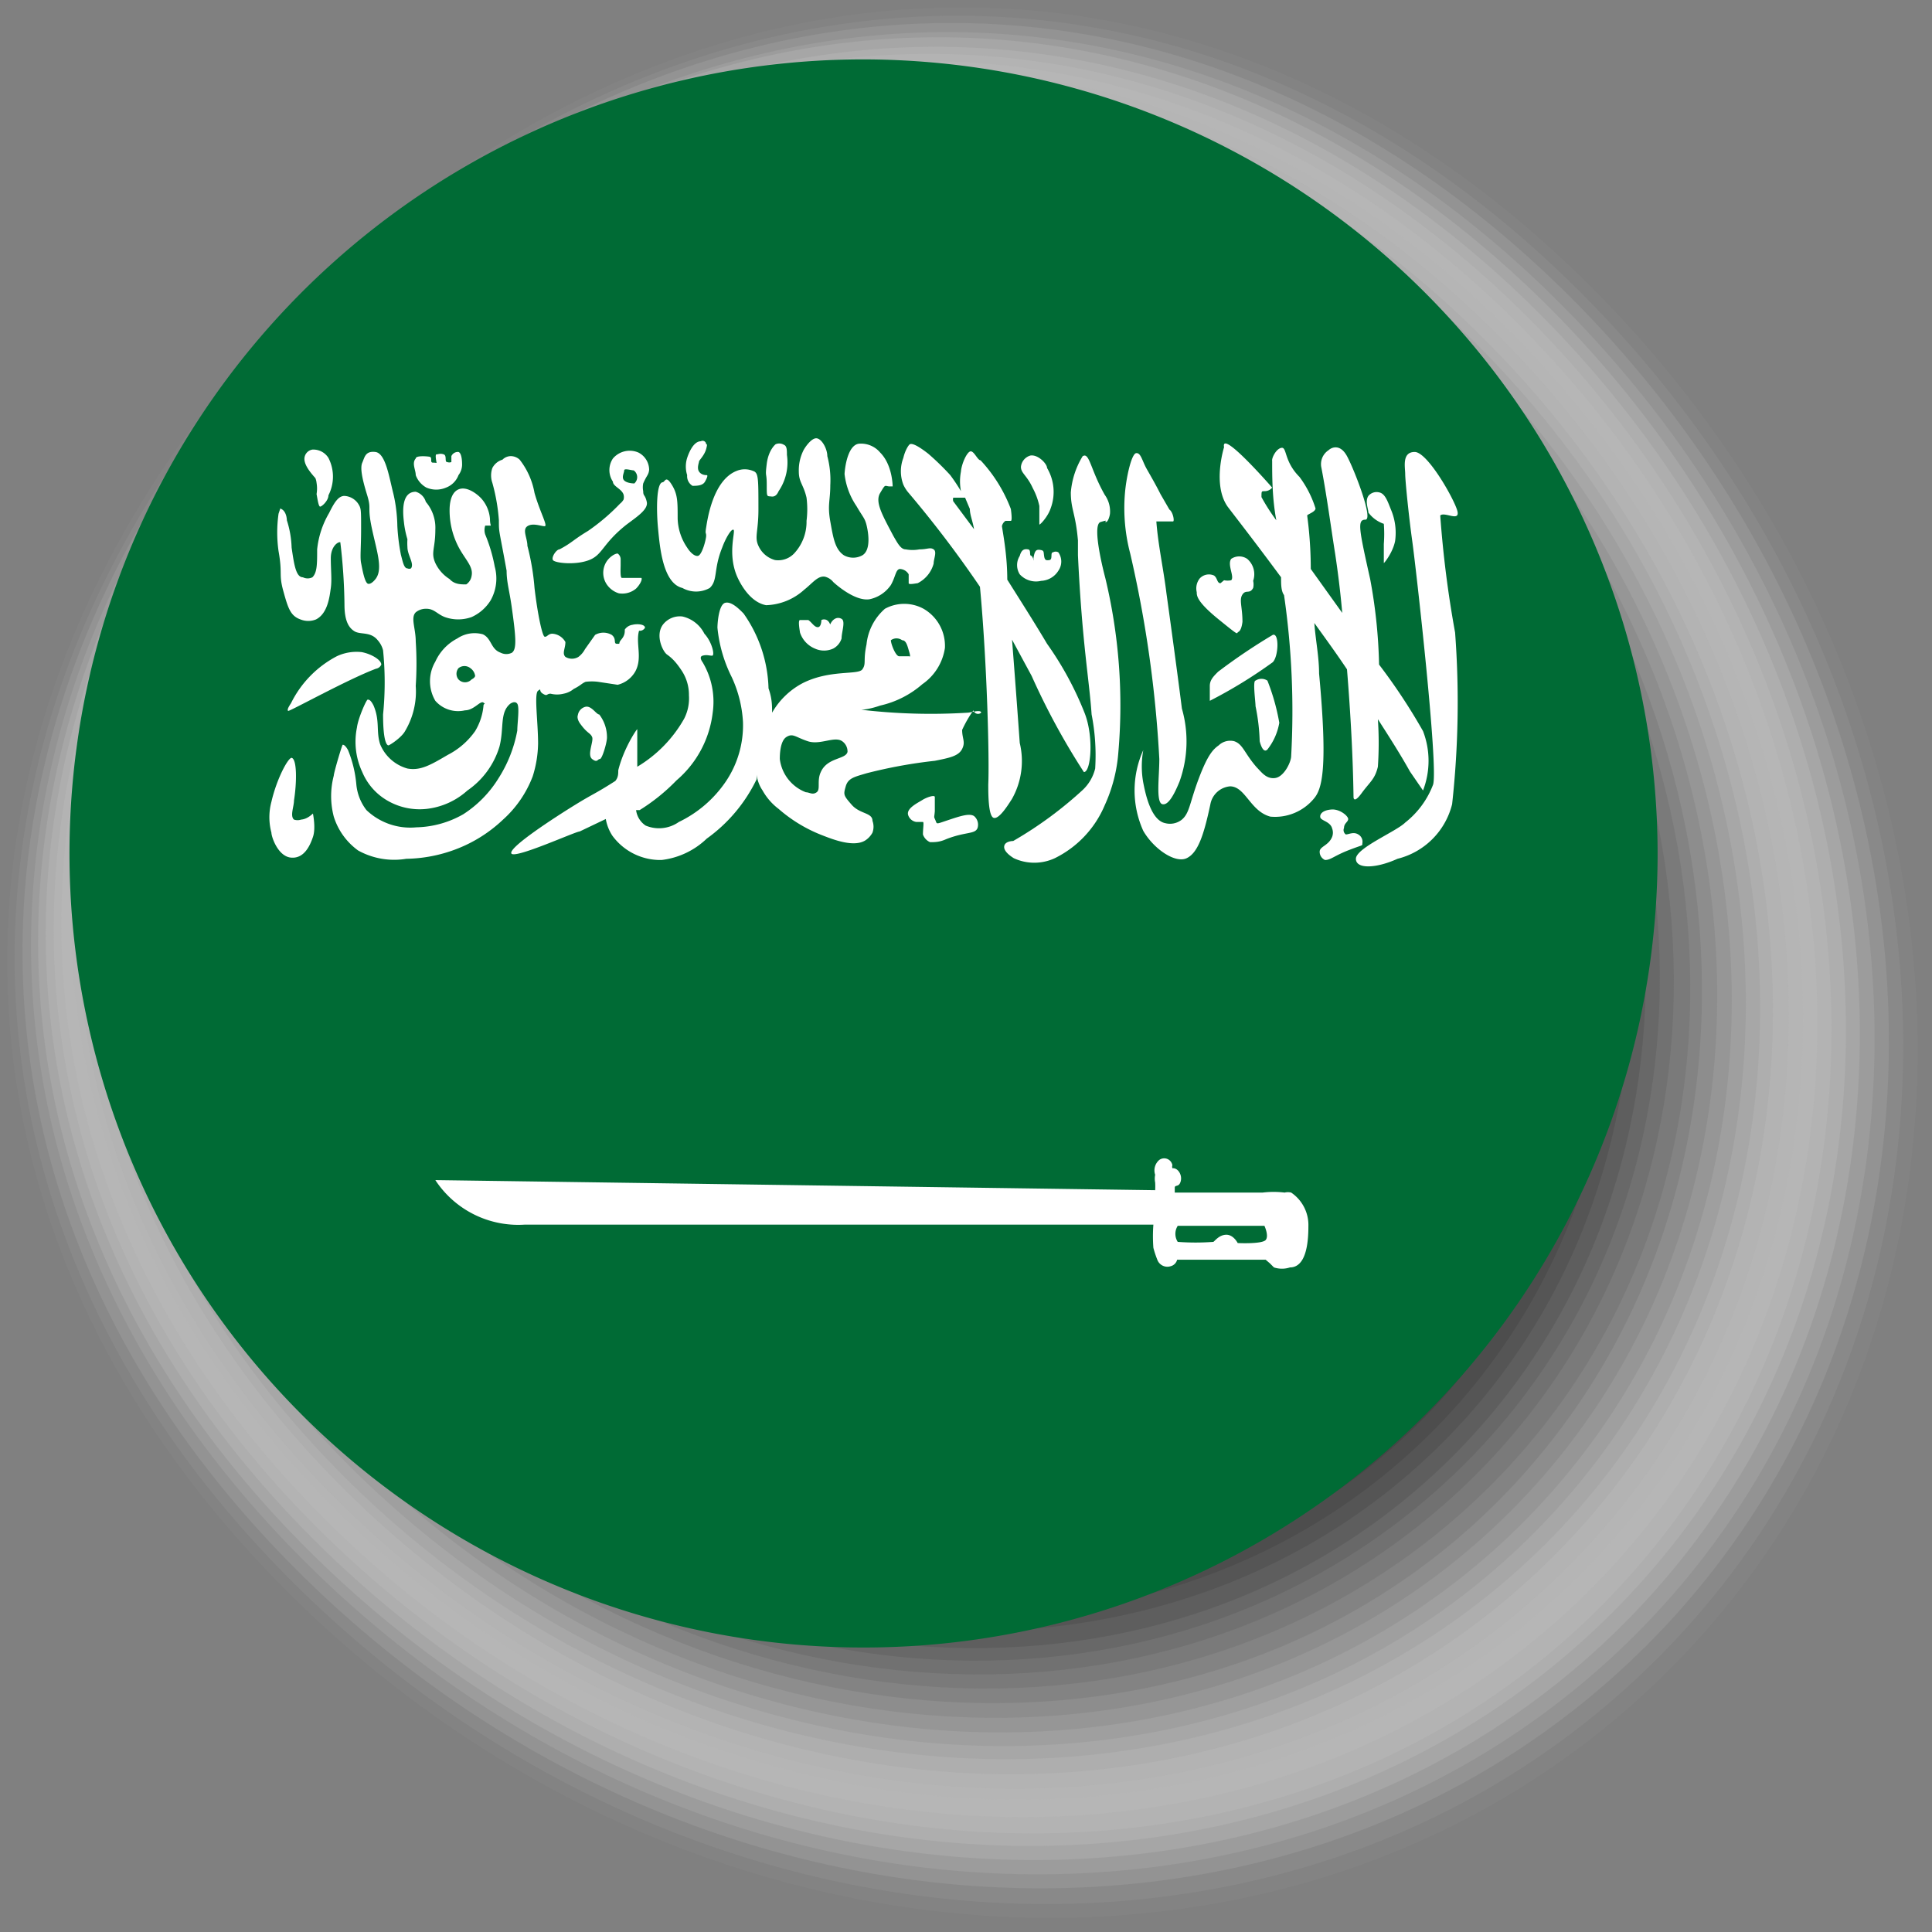
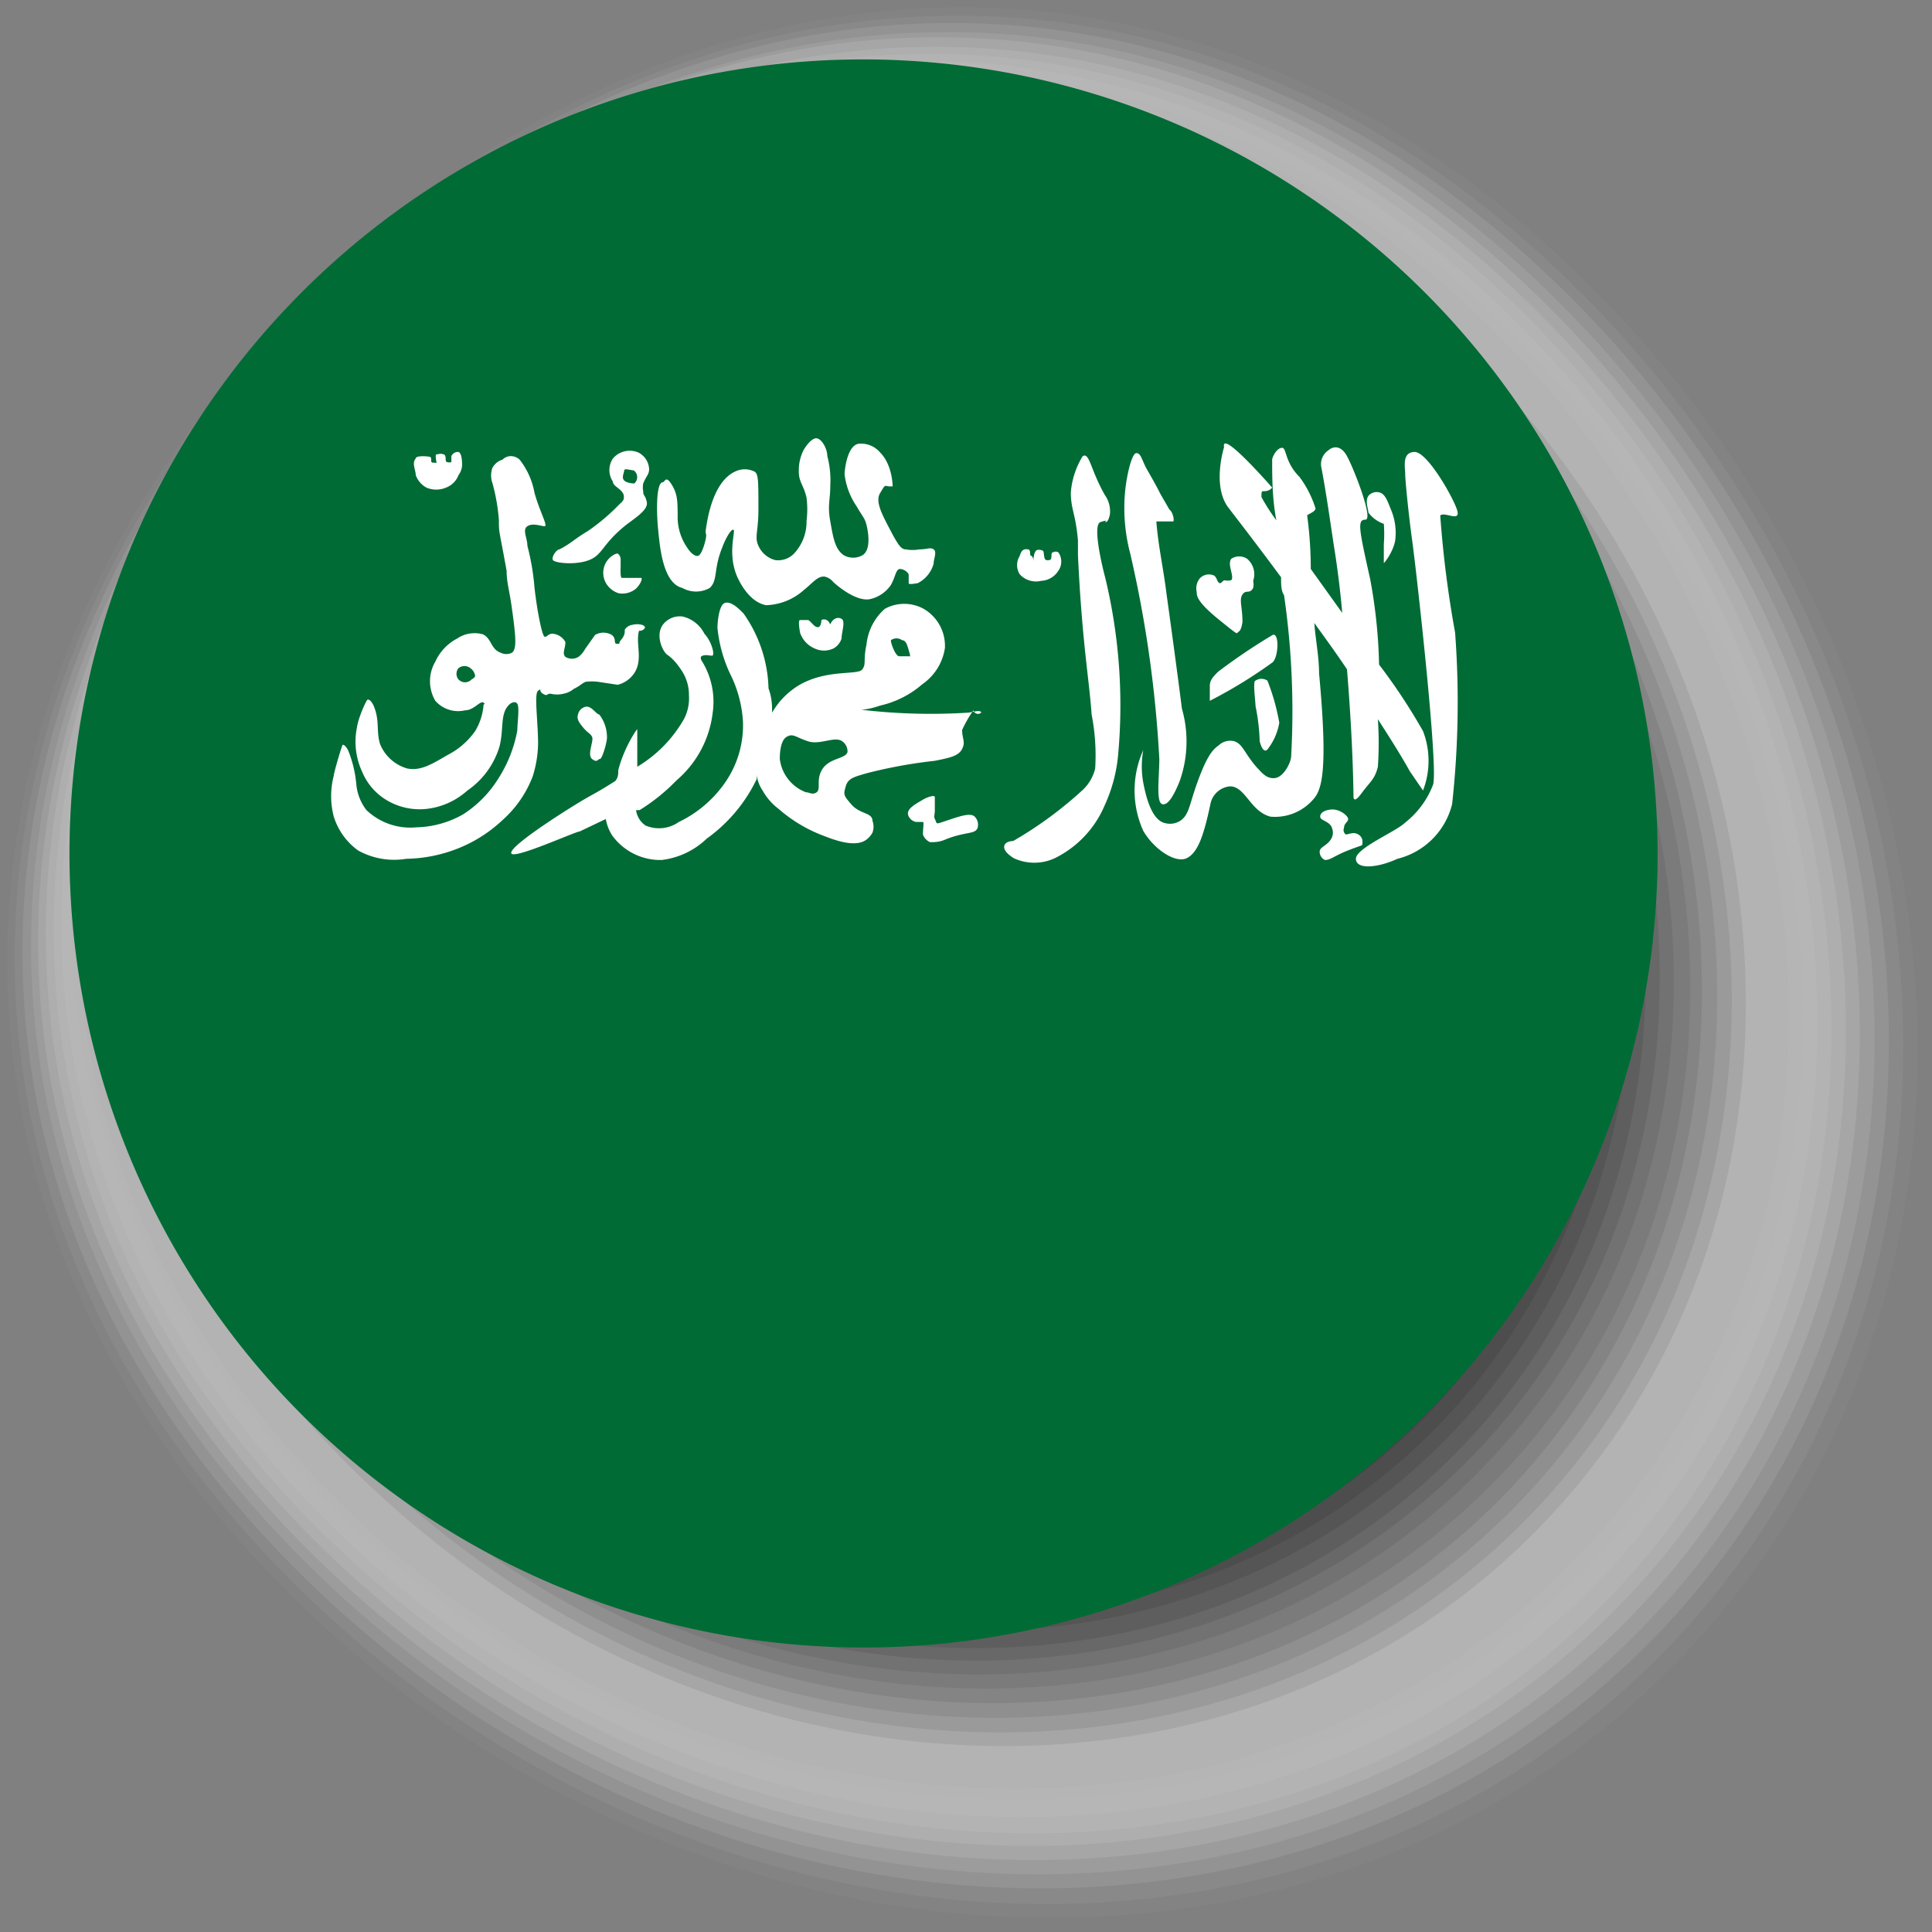
<svg xmlns="http://www.w3.org/2000/svg" viewBox="0 0 32.53 32.53">
  <rect x="0" y="0" width="32.53" height="32.53" fill="#808080" stroke="none" />
  <defs>
    <style>.cls-33{fill:#fff}</style>
  </defs>
  <g id="Layer_2" data-name="Layer 2">
    <g id="Layer_2-2" data-name="Layer 2">
      <path d="M26.79 4.83c6.78 6.78 7.37 17.22 1.32 23.28s-16.5 5.46-23.28-1.32S-1 11.13 5.07 5.07 20-1.95 26.79 4.83z" fill="#f7f7f7" opacity=".03" />
      <path d="M26.61 4.92c6.7 6.7 7.29 17 1.3 23s-16.29 5.4-23-1.3-5.77-15.5.21-21.48 14.8-6.92 21.49-.22z" fill="#efefef" opacity=".06" />
      <path d="M26.44 5c6.62 6.62 7.19 16.81 1.28 22.71S11.63 33.06 5 26.44s-5.73-15.35.18-21.26S19.82-1.61 26.44 5z" fill="#e6e6e6" opacity=".1" />
      <path d="M26.26 5.1c6.54 6.53 7.11 16.6 1.27 22.43S11.63 32.8 5.1 26.26s-5.7-15.19.13-21 14.5-6.7 21.03-.16z" fill="#dedede" opacity=".13" />
      <path d="M26.09 5.18c6.45 6.46 7 16.4 1.25 22.16s-15.7 5.2-22.16-1.25-5.66-15 .1-20.81 14.35-6.55 20.81-.1z" fill="#d6d6d6" opacity=".16" />
      <path d="M25.91 5.27c6.38 6.38 6.93 16.19 1.24 21.88s-15.5 5.14-21.88-1.24S-.36 11 5.34 5.34s14.2-6.44 20.57-.07z" fill="#cecece" opacity=".19" />
      <path d="M25.74 5.36C32 11.65 32.58 21.34 27 27s-15.35 5-21.64-1.26S-.23 11 5.39 5.39s14.06-6.32 20.35-.03z" fill="#c5c5c5" opacity=".23" />
      <path d="M25.56 5.45c6.21 6.21 6.76 15.78 1.21 21.32s-15.11 5-21.32-1.21S-.11 11 5.44 5.44s13.91-6.2 20.12.01z" fill="#bdbdbd" opacity=".26" />
      <path d="M25.39 5.54c6.13 6.13 6.66 15.57 1.19 21s-14.91 4.94-21-1.19S0 11 5.49 5.49s13.77-6.08 19.9.05z" fill="#b5b5b5" opacity=".29" />
      <path d="M25.21 5.63c6.05 6.05 6.58 15.36 1.18 20.76s-14.71 4.87-20.76-1.18S.14 10.94 5.54 5.54s13.63-5.96 19.67.09z" fill="#adadad" opacity=".32" />
-       <path d="M25 5.72c6 6 6.49 15.15 1.16 20.48S11.68 31 5.72 25 .27 10.92 5.6 5.6 19.07-.25 25 5.72z" fill="#a5a5a5" opacity=".35" />
-       <path d="M24.87 5.8c5.88 5.89 6.39 15 1.14 20.21S11.69 30.75 5.8 24.87.39 10.9 5.65 5.65 19-.08 24.87 5.8z" fill="#9c9c9c" opacity=".39" />
      <path d="M24.69 5.89c5.8 5.81 6.31 14.74 1.13 19.93S11.7 30.49 5.89 24.69.52 10.88 5.7 5.7s13.19-5.61 18.99.19z" fill="#949494" opacity=".42" />
      <path d="M24.52 6c5.72 5.72 6.22 14.54 1.11 19.65S11.7 30.24 6 24.52.64 10.86 5.75 5.75 18.79.26 24.52 6z" fill="#8c8c8c" opacity=".45" />
      <path d="M24.34 6.07c5.64 5.64 6.13 14.33 1.1 19.37S11.71 30 6.07 24.34s-5.3-13.5-.26-18.53S18.7.43 24.34 6.07z" fill="#848484" opacity=".48" />
      <path d="M24.17 6.16c5.55 5.56 6 14.12 1.08 19.09s-13.53 4.47-19.09-1.08-5.27-13.35-.3-18.31 12.75-5.26 18.31.3z" fill="#7b7b7b" opacity=".52" />
      <path d="M24 6.25c5.48 5.48 6 13.91 1.06 18.8S11.73 29.47 6.25 24 1 10.8 5.91 5.91 18.51.77 24 6.25z" fill="#737373" opacity=".55" />
      <path d="M23.82 6.33c5.39 5.4 5.86 13.71 1 18.53s-13.13 4.35-18.53-1S1.14 10.78 6 6s12.42-5.06 17.82.33z" fill="#6b6b6b" opacity=".58" />
      <path d="M23.64 6.42c5.32 5.32 5.78 13.51 1 18.25S11.74 29 6.42 23.64 1.27 10.76 6 6s12.32-4.89 17.64.42z" fill="#636363" opacity=".61" />
      <path d="M23.47 6.51c5.23 5.24 5.69 13.3 1 18s-12.73 4.22-18-1-5.08-12.77-.4-17.44 12.16-4.79 17.4.44z" fill="#5a5a5a" opacity=".65" />
      <path d="M23.29 6.6c5.15 5.15 5.6 13.09 1 17.69s-12.54 4.15-17.69-1-5.08-12.57-.48-17.17 12.02-4.67 17.17.48z" fill="#525252" opacity=".68" />
      <path d="M23.12 6.69c5.07 5.07 5.51 12.88 1 17.41s-12.34 4.09-17.41-1-5.05-12.42-.52-17S18 1.62 23.12 6.69z" fill="#4a4a4a" opacity=".71" />
      <path d="M22.94 6.78c5 5 5.43 12.67 1 17.13s-12.14 4-17.13-1-5-12.26-.56-16.72 11.75-4.4 16.69.59z" fill="#424242" opacity=".74" />
      <path d="M22.77 6.87c4.9 4.91 5.33 12.47.95 16.85s-11.94 4-16.85-.95-5-12.11-.59-16.49S17.86 2 22.77 6.87z" fill="#3a3a3a" opacity=".77" />
      <path d="M22.59 7c4.83 4.83 5.25 12.27.94 16.58S11.78 27.42 7 22.59 2 10.64 6.33 6.33s11.43-4.2 16.26.67z" fill="#313131" opacity=".81" />
      <path d="M22.42 7c4.74 4.75 5.16 12.06.92 16.3S11.79 27.16 7 22.42s-4.9-11.8-.66-16S17.67 2.3 22.42 7z" fill="#292929" opacity=".84" />
      <path d="M22.24 7.13c4.67 4.67 5.07 11.85.91 16s-11.35 3.76-16-.91S2.27 10.6 6.43 6.43s11.15-3.96 15.81.7z" fill="#212121" opacity=".87" />
      <path d="M22.07 7.22c4.58 4.58 5 11.64.89 15.74s-11.16 3.69-15.74-.89-4.83-11.49-.74-15.59 11-3.84 15.59.74z" fill="#191919" opacity=".9" />
      <path d="M21.89 7.31c4.5 4.5 4.9 11.44.88 15.46s-11 3.62-15.46-.88-4.79-11.33-.77-15.35 10.85-3.73 15.35.77z" fill="#101010" opacity=".94" />
      <path d="M21.72 7.4c4.42 4.42 4.8 11.23.86 15.18s-10.76 3.56-15.18-.86-4.76-11.18-.81-15.13S17.3 3 21.72 7.4z" fill="#080808" opacity=".97" />
      <path d="M21.54 7.48c4.34 4.35 4.72 11 .85 14.91s-10.56 3.49-14.91-.85-4.71-11-.84-14.9 10.56-3.49 14.9.84z" />
      <path d="M27.91 14.4A13.37 13.37 0 1 1 14.55 1a13.39 13.39 0 0 1 13.36 13.4z" fill="#006b35" />
-       <path class="cls-33" d="M21.74 20.08a.23.23 0 0 0-.11 0 1.53 1.53 0 0 0-.37 0h-1.48V20c0-.06.07 0 .1-.11s-.05-.23-.14-.22a.08.08 0 0 1 0-.05.14.14 0 0 0-.22-.09.23.23 0 0 0-.07.25.33.33 0 0 0 0 .13 1.11 1.11 0 0 1 0 .13l-12.12-.17a1.67 1.67 0 0 0 1.5.75h10.59a2.58 2.58 0 0 0 0 .39 1.72 1.72 0 0 0 .07.21.18.18 0 0 0 .22.1.15.15 0 0 0 .11-.11h1.49l.07.06.07.07a.43.43 0 0 0 .27 0c.15 0 .31-.13.31-.69a.66.66 0 0 0-.29-.57zm-.43.8c-.07.07-.47.05-.47.05s-.07-.14-.19-.14-.19.1-.22.12a4 4 0 0 1-.6 0 .25.25 0 0 1 0-.27h1.46s.08.17.02.24zM4.91 12.76c-.06 0-.25.35-.34.74a1 1 0 0 0 0 .52c0 .07.11.4.33.42s.32-.2.37-.35 0-.38 0-.39-.08.09-.2.1a.19.19 0 0 1-.12 0c-.07-.06 0-.22 0-.32.05-.32.05-.7-.04-.72zM6.42 11.19c0-.08-.17-.18-.33-.21a.78.78 0 0 0-.42.07 1.78 1.78 0 0 0-.77.79c-.06.09-.06.11-.05.13s1-.53 1.48-.71a.12.12 0 0 0 .09-.07zM5.31 8.05c-.08-.09-.21-.24-.18-.36a.16.16 0 0 1 .13-.12.3.3 0 0 1 .27.14.69.69 0 0 1 0 .63c0 .09-.11.19-.14.19s-.05-.17-.06-.21a.56.56 0 0 0 0-.19.28.28 0 0 0-.02-.08z" />
-       <path class="cls-33" d="M4.69 8.65a2.25 2.25 0 0 0 0 .63c.07.39 0 .38.08.67s.12.42.29.48a.35.35 0 0 0 .26 0c.2-.1.23-.39.25-.53s0-.3 0-.5.12-.28.16-.27a9.52 9.52 0 0 1 .07 1.05c0 .27.07.39.17.45s.27 0 .39.15a.4.4 0 0 1 .09.17 5.4 5.4 0 0 1 0 1.08c0 .48.07.52.09.52s.22-.13.28-.24a1.3 1.3 0 0 0 .18-.76 5.66 5.66 0 0 0 0-.75c0-.22-.09-.4 0-.49a.27.27 0 0 1 .18-.06c.13 0 .18.09.31.14a.67.67 0 0 0 .45 0 .73.73 0 0 0 .32-.28.75.75 0 0 0 .07-.57A2.65 2.65 0 0 0 8.17 9a.24.24 0 0 1 0-.15h.08c.03 0 0 0 0-.11a.58.58 0 0 0-.14-.34c-.07-.08-.25-.22-.39-.16s-.15.27-.15.35a1.33 1.33 0 0 0 .19.69c.11.18.21.28.18.42a.21.21 0 0 1-.09.14c-.09 0-.2 0-.28-.09a.64.64 0 0 1-.24-.27c-.08-.18 0-.24 0-.56a.67.67 0 0 0-.16-.47.25.25 0 0 0-.17-.17c-.24 0-.22.33-.2.5a1.59 1.59 0 0 0 .06.3.93.93 0 0 0 0 .13c0 .14.12.28.06.36a.07.07 0 0 1-.06 0c-.06 0-.08-.12-.11-.23a3.43 3.43 0 0 1-.06-.49s0-.27-.07-.55-.13-.67-.3-.69-.18.09-.22.18 0 .28.08.54 0 .18.08.56.19.68.07.85c0 0-.07.1-.13.09s-.1-.25-.12-.35 0-.25 0-.58 0-.34-.05-.42a.3.3 0 0 0-.23-.13c-.11 0-.18.13-.26.29a1.51 1.51 0 0 0-.2.61c0 .25 0 .39-.08.47a.18.18 0 0 1-.16 0c-.12 0-.15-.23-.19-.5a1.66 1.66 0 0 0-.08-.46s0-.17-.12-.2h.01l-.03.09z" />
      <path class="cls-33" d="M7 7.72c-.07.08 0 .19 0 .28a.39.39 0 0 0 .18.21.42.42 0 0 0 .33 0A.36.36 0 0 0 7.72 8a.3.3 0 0 0 .06-.2s0-.17-.06-.19a.12.12 0 0 0-.12.07v.1a.1.1 0 0 1-.07 0c-.05 0 0-.11-.06-.13s-.09 0-.12 0 0 .13 0 .14 0 0-.06 0 0-.09-.06-.1S7 7.67 7 7.72zM10.86 10.57c0-.06-.13-.07-.21-.05a.19.19 0 0 0-.13.08c0 .05 0 .1-.06.17s0 .07-.07.07 0-.08-.09-.15a.28.28 0 0 0-.28 0l-.17.24a.39.39 0 0 1-.11.13.21.21 0 0 1-.22 0c-.06-.06 0-.14 0-.25a.27.27 0 0 0-.22-.14c-.07 0-.09.06-.13.05s-.12-.39-.17-.82a4.07 4.07 0 0 0-.12-.71c0-.13-.09-.27 0-.33s.23 0 .29 0-.08-.24-.17-.56a1.27 1.27 0 0 0-.25-.56.22.22 0 0 0-.15-.06.2.2 0 0 0-.14.06.28.28 0 0 0-.17.14.38.38 0 0 0 0 .25 3.19 3.19 0 0 1 .11.63c0 .22 0 .13.13.85 0 .2.05.34.09.64.07.5.08.68 0 .74a.21.21 0 0 1-.19 0c-.17-.06-.15-.24-.3-.31a.52.52 0 0 0-.43.07.82.82 0 0 0-.37.39.65.65 0 0 0 0 .66.51.51 0 0 0 .5.16c.15 0 .26-.17.31-.13s0 0 0 .06a1 1 0 0 1-.14.42 1.27 1.27 0 0 1-.46.4c-.29.17-.46.27-.68.23a.7.7 0 0 1-.46-.41c-.07-.22 0-.39-.11-.65-.05-.1-.08-.1-.1-.1s-.16.31-.18.47a1.2 1.2 0 0 0 .09.75 1 1 0 0 0 .39.46 1.08 1.08 0 0 0 .69.16 1.23 1.23 0 0 0 .69-.31 1.38 1.38 0 0 0 .54-.74c.08-.31 0-.57.18-.72 0 0 .08-.06.12 0s0 .33 0 .45a2.24 2.24 0 0 1-.32.81 1.91 1.91 0 0 1-.59.6 1.66 1.66 0 0 1-.79.22 1.07 1.07 0 0 1-.84-.29.83.83 0 0 1-.17-.43 2 2 0 0 0-.14-.58c-.05-.09-.08-.09-.09-.09s-.15.47-.15.52a1.36 1.36 0 0 0 0 .69 1.11 1.11 0 0 0 .41.57 1.25 1.25 0 0 0 .81.14 2.46 2.46 0 0 0 1-.23 2.38 2.38 0 0 0 .63-.43 1.87 1.87 0 0 0 .5-.73 1.92 1.92 0 0 0 .09-.55c0-.37-.07-.84 0-.89s0 0 .08.05.06 0 .13 0a.45.45 0 0 0 .22 0 .38.38 0 0 0 .17-.08c.12-.06.13-.09.2-.12a.84.84 0 0 1 .21 0l.33.05a.47.47 0 0 0 .3-.23c.12-.23 0-.47.06-.68a.1.1 0 0 0 .1-.05zm-2.92.87a.15.15 0 0 1-.22 0 .15.15 0 0 1 0-.19.16.16 0 0 1 .2 0 .19.19 0 0 1 .08.13s0 .03-.06.06z" />
      <path class="cls-33" d="M9.78 12.2c.11.15.16.14.19.21s-.09.3 0 .37.09 0 .13 0 .12-.28.12-.36a.63.63 0 0 0-.13-.39c-.05 0-.13-.15-.23-.13a.17.17 0 0 0-.13.14s-.03.06.05.16zM15.74 13.66v-.24c0-.04-.13 0-.21.05s-.27.14-.24.25a.17.17 0 0 0 .14.12h.11c.02 0 0 .11 0 .21a.22.22 0 0 0 .12.13c.08 0 .16 0 .27-.05.33-.13.49-.08.53-.19a.19.19 0 0 0-.06-.2c-.08-.05-.23 0-.44.07s-.18.07-.21 0-.02-.03-.01-.15zM10.45 9.52v-.11a.12.12 0 0 0-.05-.09c-.05 0-.14.06-.19.14a.35.35 0 0 0 0 .37.38.38 0 0 0 .21.16.36.36 0 0 0 .29-.08c.06-.06.11-.15.09-.18H10.47c-.03 0-.02-.17-.02-.21zM13.61 10.44h-.14c-.04 0 0 .2 0 .21a.44.44 0 0 0 .25.27.37.37 0 0 0 .31 0 .29.29 0 0 0 .14-.17c0-.11.07-.29 0-.33s-.14 0-.18.07 0 .09 0 .09 0-.1-.07-.14a.1.1 0 0 0-.09 0s0 .12-.06.12-.1-.08-.16-.12zM10.93 7.91a.33.33 0 0 0-.18-.29.37.37 0 0 0-.43.1.35.35 0 0 0 0 .39c0 .08.15.12.18.22a.17.17 0 0 1 0 .08.23.23 0 0 1-.06.07 3.46 3.46 0 0 1-.54.46c-.25.15-.27.2-.48.31-.05 0-.14.13-.11.18s.38.09.61 0 .22-.27.62-.59c.17-.13.38-.26.35-.39s-.06-.09-.06-.18a.33.33 0 0 1 0-.13c.06-.14.09-.14.1-.23zm-.25.23s-.12 0-.17-.05 0-.13 0-.17.12 0 .16 0a.14.14 0 0 1 .01.22zM11.16 8.12c-.11 0-.11.47-.08.78s.08.92.41 1a.47.47 0 0 0 .46 0c.14-.13.06-.31.21-.68.05-.14.15-.32.19-.3s-.1.38.05.76c0 0 .17.45.5.51a1 1 0 0 0 .64-.26c.14-.11.23-.24.35-.22a.26.26 0 0 1 .14.09s.35.33.61.29a.58.58 0 0 0 .36-.24c.08-.14.08-.26.15-.27a.18.18 0 0 1 .15.09v.15c0 .03.13 0 .15 0a.52.52 0 0 0 .27-.33c0-.08.06-.2 0-.24s-.1 0-.24 0a.63.63 0 0 1-.23 0c-.08 0-.13-.09-.21-.23-.19-.36-.31-.57-.22-.72s.07-.12.15-.11h.06s0-.36-.21-.57a.42.42 0 0 0-.34-.15c-.19 0-.25.35-.26.51a1.2 1.2 0 0 0 .2.54c.11.19.14.2.17.32s.08.42-.07.51a.32.32 0 0 1-.31 0c-.15-.1-.18-.29-.23-.57s0-.35 0-.61a1.57 1.57 0 0 0-.05-.49c0-.12-.09-.29-.18-.3s-.21.17-.23.22a.75.75 0 0 0-.07.34c0 .18.08.22.13.44a1.55 1.55 0 0 1 0 .39.78.78 0 0 1-.21.55.37.37 0 0 1-.32.11.43.43 0 0 1-.28-.24c-.07-.15 0-.24 0-.61 0-.54 0-.62-.09-.65a.36.36 0 0 0-.28 0c-.4.16-.49.83-.51.95s0 .08 0 .14-.07.33-.14.34-.15-.09-.18-.14a.91.91 0 0 1-.16-.49c0-.29 0-.41-.1-.57s-.11-.05-.15-.04z" />
-       <path class="cls-33" d="M11.8 7.43c-.14 0-.22.25-.23.28a.48.48 0 0 0 0 .29.19.19 0 0 0 .09.18c.07 0 .17 0 .21-.07s.05-.11.03-.11-.09 0-.13-.06 0-.15 0-.17.09-.1.12-.21 0-.07 0-.08a.06.06 0 0 0-.09-.05zM13.06 7.48s-.12.09-.15.33 0 .13 0 .35 0 .19.08.2.11-.07.12-.09a.86.86 0 0 0 .14-.61c0-.08 0-.15-.05-.17a.15.15 0 0 0-.14-.01zM18.26 12a5.49 5.49 0 0 0-.63-1.16c-.22-.37-.45-.73-.67-1.08 0-.38-.06-.71-.09-.9a.14.14 0 0 1 .06-.09h.09c.03 0 0-.2 0-.2a2.5 2.5 0 0 0-.51-.82c-.05 0-.11-.16-.17-.15s-.15.21-.16.34a.87.87 0 0 0 0 .33A3.08 3.08 0 0 0 16 8a4.37 4.37 0 0 0-.37-.36c-.23-.18-.29-.17-.31-.16s-.08.1-.11.23a.63.63 0 0 0 0 .45.56.56 0 0 0 .09.14 18.8 18.8 0 0 1 1.2 1.58c.12 1.28.16 2.9.14 3.33 0 .15 0 .53.09.56s.24-.21.31-.32a1.3 1.3 0 0 0 .13-.94s-.06-.85-.13-1.74l.33.61a11.83 11.83 0 0 0 .88 1.62c.12 0 .17-.6.01-1zm-2.21-3.56a.11.11 0 0 1 0-.06h.2l.08.19c0 .1.05.21.07.34zM17.19 7.86c0 .11.1.14.2.36a1.13 1.13 0 0 1 .11.3v.31c0 .02.14-.12.19-.27a.79.79 0 0 0-.06-.68c0-.07-.15-.23-.28-.21a.22.22 0 0 0-.16.19z" />
      <path class="cls-33" d="M17.37 9.36c-.05 0 0-.1-.06-.11s-.11 0-.14.11a.29.29 0 0 0 0 .31.37.37 0 0 0 .36.11.36.36 0 0 0 .29-.17.27.27 0 0 0 0-.31.09.09 0 0 0-.09 0c-.05 0 0 .12-.06.13s-.08 0-.09-.07 0-.09-.06-.1-.09 0-.11.09 0 .06 0 .08-.02-.05-.04-.07zM20.55 9.82c-.06 0-.05-.09-.11-.13a.21.21 0 0 0-.24.05.27.27 0 0 0-.05.23c0 .06 0 .16.37.46s.29.23.33.21.06-.09.07-.17c0-.25-.06-.37 0-.46s.12 0 .18-.11a.27.27 0 0 0 0-.12.34.34 0 0 0-.1-.37.24.24 0 0 0-.27 0c-.07.1.06.3 0 .36a.3.3 0 0 1-.12 0zM22.63 13.94c0-.08.07-.1.07-.15s-.14-.17-.28-.16-.2.07-.19.13.17.07.2.19a.2.2 0 0 1 0 .14c-.06.15-.21.16-.21.25a.15.15 0 0 0 .09.14c.1 0 .15-.07.41-.17s.21-.06.22-.12a.14.14 0 0 0-.07-.14c-.08-.05-.16 0-.21 0a.09.09 0 0 1-.03-.11zM19.9 11.93s-.07-.57-.26-1.94c-.05-.41-.14-.81-.17-1.21h.28c.03 0 0-.16-.06-.2l-.15-.26c-.07-.14-.15-.28-.23-.42s-.1-.28-.18-.27-.17.42-.19.69a3 3 0 0 0 .09 1 20 20 0 0 1 .49 3.46c0 .3-.06.73.05.76s.22-.21.29-.38a2 2 0 0 0 .04-1.23z" />
      <path class="cls-33" d="M18.23 7.68a1.38 1.38 0 0 0-.2.61c0 .29.08.35.12.81v.25c.07 1.48.19 2.09.23 2.68a3.58 3.58 0 0 1 .06.91.73.73 0 0 1-.22.37 6.59 6.59 0 0 1-1.16.85s-.13 0-.15.08.08.16.16.21a.82.82 0 0 0 .69 0 1.75 1.75 0 0 0 .84-.89 2.6 2.6 0 0 0 .23-.89 9.17 9.17 0 0 0-.22-2.94s-.24-.89-.08-.94.05 0 .09 0 .07-.12.07-.15a.48.48 0 0 0-.09-.31c-.22-.39-.25-.66-.34-.66a.12.12 0 0 0-.03.01zM21.43 11.15c.1-.1.11-.5 0-.46a9.94 9.94 0 0 0-.92.62c-.08.08-.14.14-.14.24v.25a8 8 0 0 0 1.06-.65zM21.14 11.46c-.05 0 0 .35 0 .43a3.36 3.36 0 0 1 .07.59s.05.22.13.14a1 1 0 0 0 .2-.45 3.58 3.58 0 0 0-.2-.71.18.18 0 0 0-.2 0zM23.3 8.82a2.22 2.22 0 0 1 0 .34v.32c0 .01.15-.17.19-.37a1 1 0 0 0-.07-.53c-.06-.15-.1-.27-.2-.29a.18.18 0 0 0-.18.06c-.06.09 0 .22 0 .28a.54.54 0 0 0 .26.19z" />
      <path class="cls-33" d="M22.93 13.35c.14-.19.22-.23.27-.44a5.88 5.88 0 0 0 0-.8c.2.31.39.61.54.88l.22.32a1.39 1.39 0 0 0 0-1 9.88 9.88 0 0 0-.74-1.12 8.74 8.74 0 0 0-.15-1.44c-.19-.85-.22-1-.08-1s-.19-.85-.31-1.07-.27-.14-.31-.1a.28.28 0 0 0-.12.3c.09.47.16 1 .23 1.44.05.33.09.66.12 1l-.53-.74c0-.51-.06-.88-.06-.9s.14-.06.14-.12a1.77 1.77 0 0 0-.27-.53c-.26-.26-.21-.5-.3-.49s-.17.17-.16.22c0 .26 0 .63.07 1a3.27 3.27 0 0 1-.25-.39c0-.1 0-.1.05-.1a.16.16 0 0 0 .13-.06s-.87-1-.81-.68c0 0-.2.63.06 1 .09.12.45.58.9 1.19 0 .12 0 .23.05.3a13.64 13.64 0 0 1 .12 2.71c0 .1-.12.35-.27.37s-.23-.1-.31-.18c-.21-.24-.23-.39-.38-.44a.28.28 0 0 0-.26.07c-.1.07-.19.17-.34.57s-.15.57-.28.68a.32.32 0 0 1-.28.06c-.25-.05-.34-.53-.37-.68a1.52 1.52 0 0 1 0-.55 1.65 1.65 0 0 0 0 1.36c.18.31.54.55.73.46s.29-.39.4-.91a.37.37 0 0 1 .33-.3c.26 0 .34.42.68.51a.85.85 0 0 0 .73-.3c.14-.16.24-.5.09-2.11 0-.28-.06-.57-.08-.85.18.25.37.51.55.78.06.74.1 1.46.11 2.15 0 .02.01.11.14-.07z" />
      <path class="cls-33" d="M24.25 8.68c.07-.07.33.11.29-.07s-.5-1-.72-1-.16.26-.16.37.06.71.12 1.14.44 3.78.35 4.09a1.48 1.48 0 0 1-.47.64c-.15.15-.83.43-.83.61s.35.16.7 0a1.26 1.26 0 0 0 .92-.92 15.7 15.7 0 0 0 .05-2.89 18.28 18.28 0 0 1-.25-1.97zM16.52 12c0-.06-.18 0-.23 0a10 10 0 0 1-1.79-.05s.12 0 .32-.07a1.62 1.62 0 0 0 .71-.36.9.9 0 0 0 .38-.61.72.72 0 0 0-.36-.66.68.68 0 0 0-.65 0 .92.92 0 0 0-.31.6c-.06.28 0 .32-.07.42s-.54 0-1 .23a1.28 1.28 0 0 0-.52.5c0-.12 0-.24-.06-.41a2.29 2.29 0 0 0-.42-1.26c-.06-.06-.2-.21-.31-.18s-.13.35-.13.42a2.36 2.36 0 0 0 .24.83 2.06 2.06 0 0 1 .19.76 1.69 1.69 0 0 1-.29 1 2 2 0 0 1-.79.68.58.58 0 0 1-.56.06.37.37 0 0 1-.16-.26h.06a3.23 3.23 0 0 0 .62-.5A1.77 1.77 0 0 0 12 12a1.3 1.3 0 0 0-.17-.85s-.07-.09 0-.11.11 0 .16 0 0-.23-.13-.37a.55.55 0 0 0-.37-.29.36.36 0 0 0-.33.14c-.13.18 0 .45.07.5s.14.11.24.26a.74.74 0 0 1 .13.43.75.75 0 0 1-.08.39 2.2 2.2 0 0 1-.79.81v-.63c0-.02-.23.32-.32.69 0 .06 0 .12-.05.18-.36.23-.35.2-.69.41s-1.11.71-1.06.81S9.69 14 9.76 14l.44-.21a.75.75 0 0 0 .11.28 1 1 0 0 0 .83.41 1.32 1.32 0 0 0 .76-.36 2.63 2.63 0 0 0 .84-1 .59.59 0 0 0 0-.08.6.6 0 0 0 .1.27 1 1 0 0 0 .27.31 2.47 2.47 0 0 0 .75.45c.18.07.52.2.71.08a.36.36 0 0 0 .12-.13.29.29 0 0 0 0-.2c0-.14-.21-.11-.35-.27s-.14-.17-.1-.31.15-.16.35-.22a8.19 8.19 0 0 1 1.15-.21c.25-.05.4-.08.46-.2s0-.17 0-.32a2 2 0 0 1 .19-.33.08.08 0 0 0 .13.04zM15 10.78a.16.16 0 0 1 .19 0c.07 0 .09.1.12.2s0 .07 0 .07h-.17c-.06 0-.14-.21-.14-.27zM13.82 13c-.07.15 0 .29-.07.34s-.12 0-.18 0a.69.69 0 0 1-.44-.56c0-.05 0-.3.11-.37s.15 0 .36.07.45-.09.58 0a.21.21 0 0 1 .09.18c-.03.13-.34.09-.45.34z" />
    </g>
  </g>
</svg>